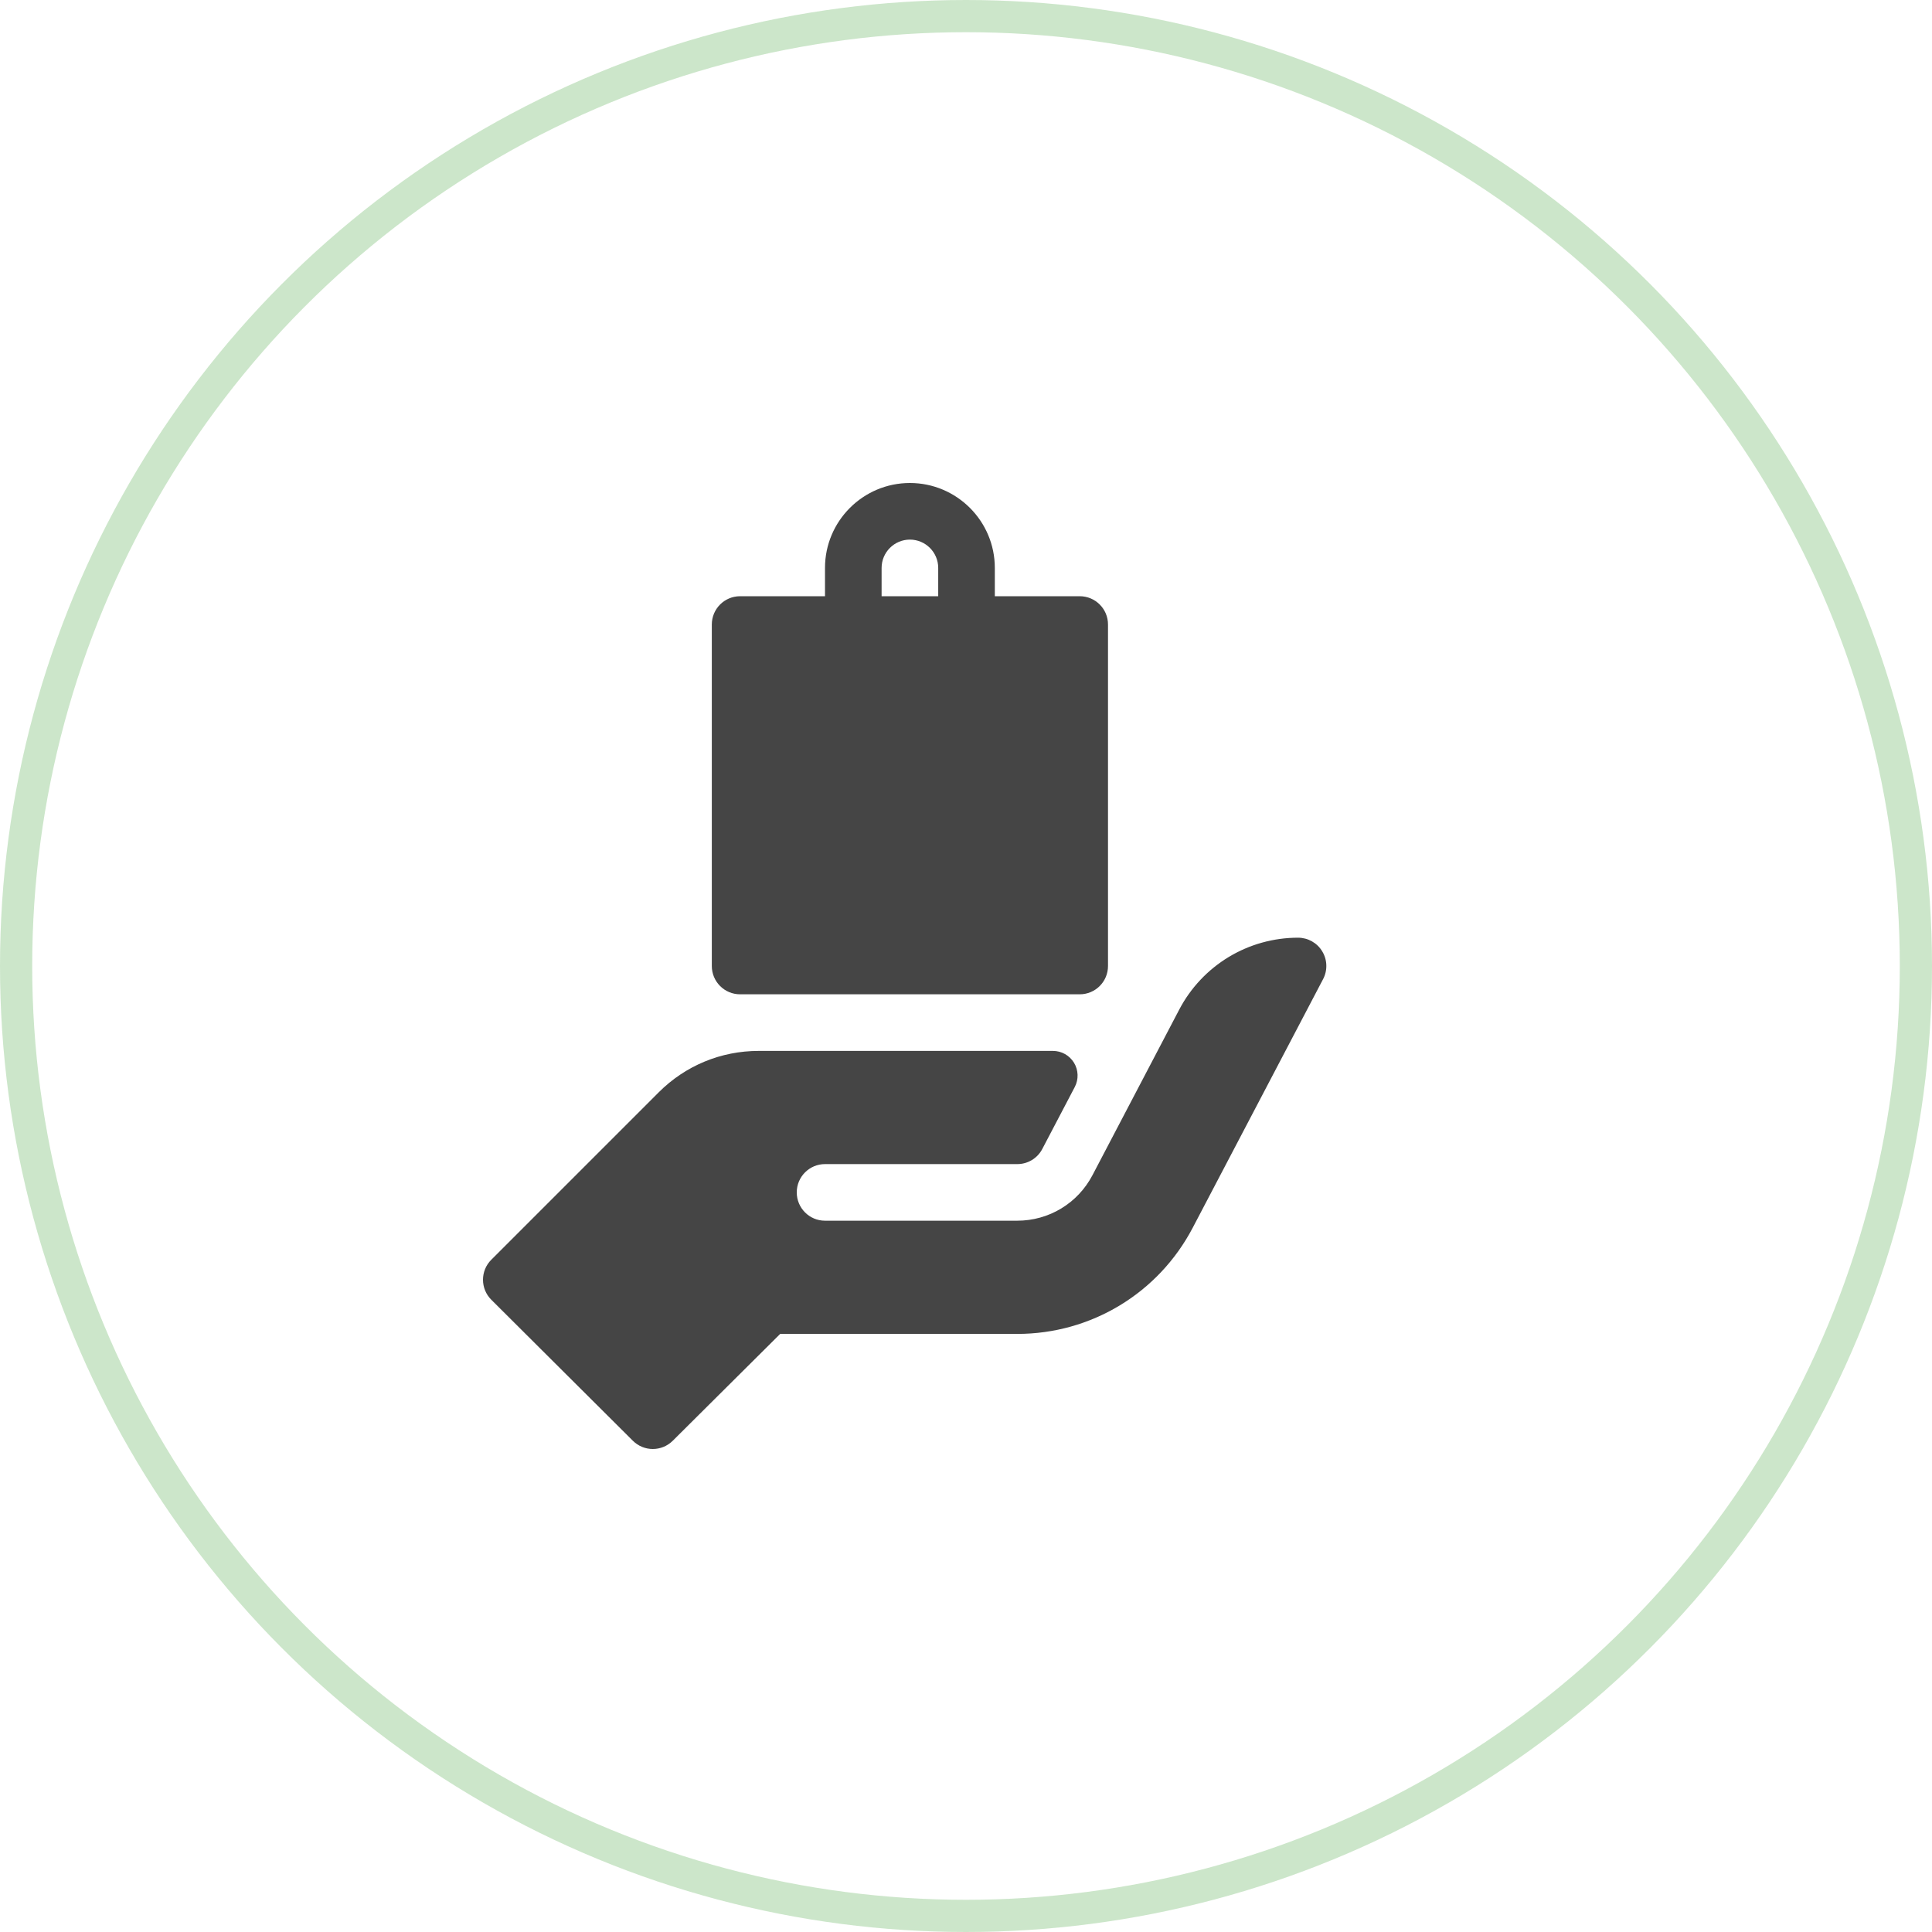
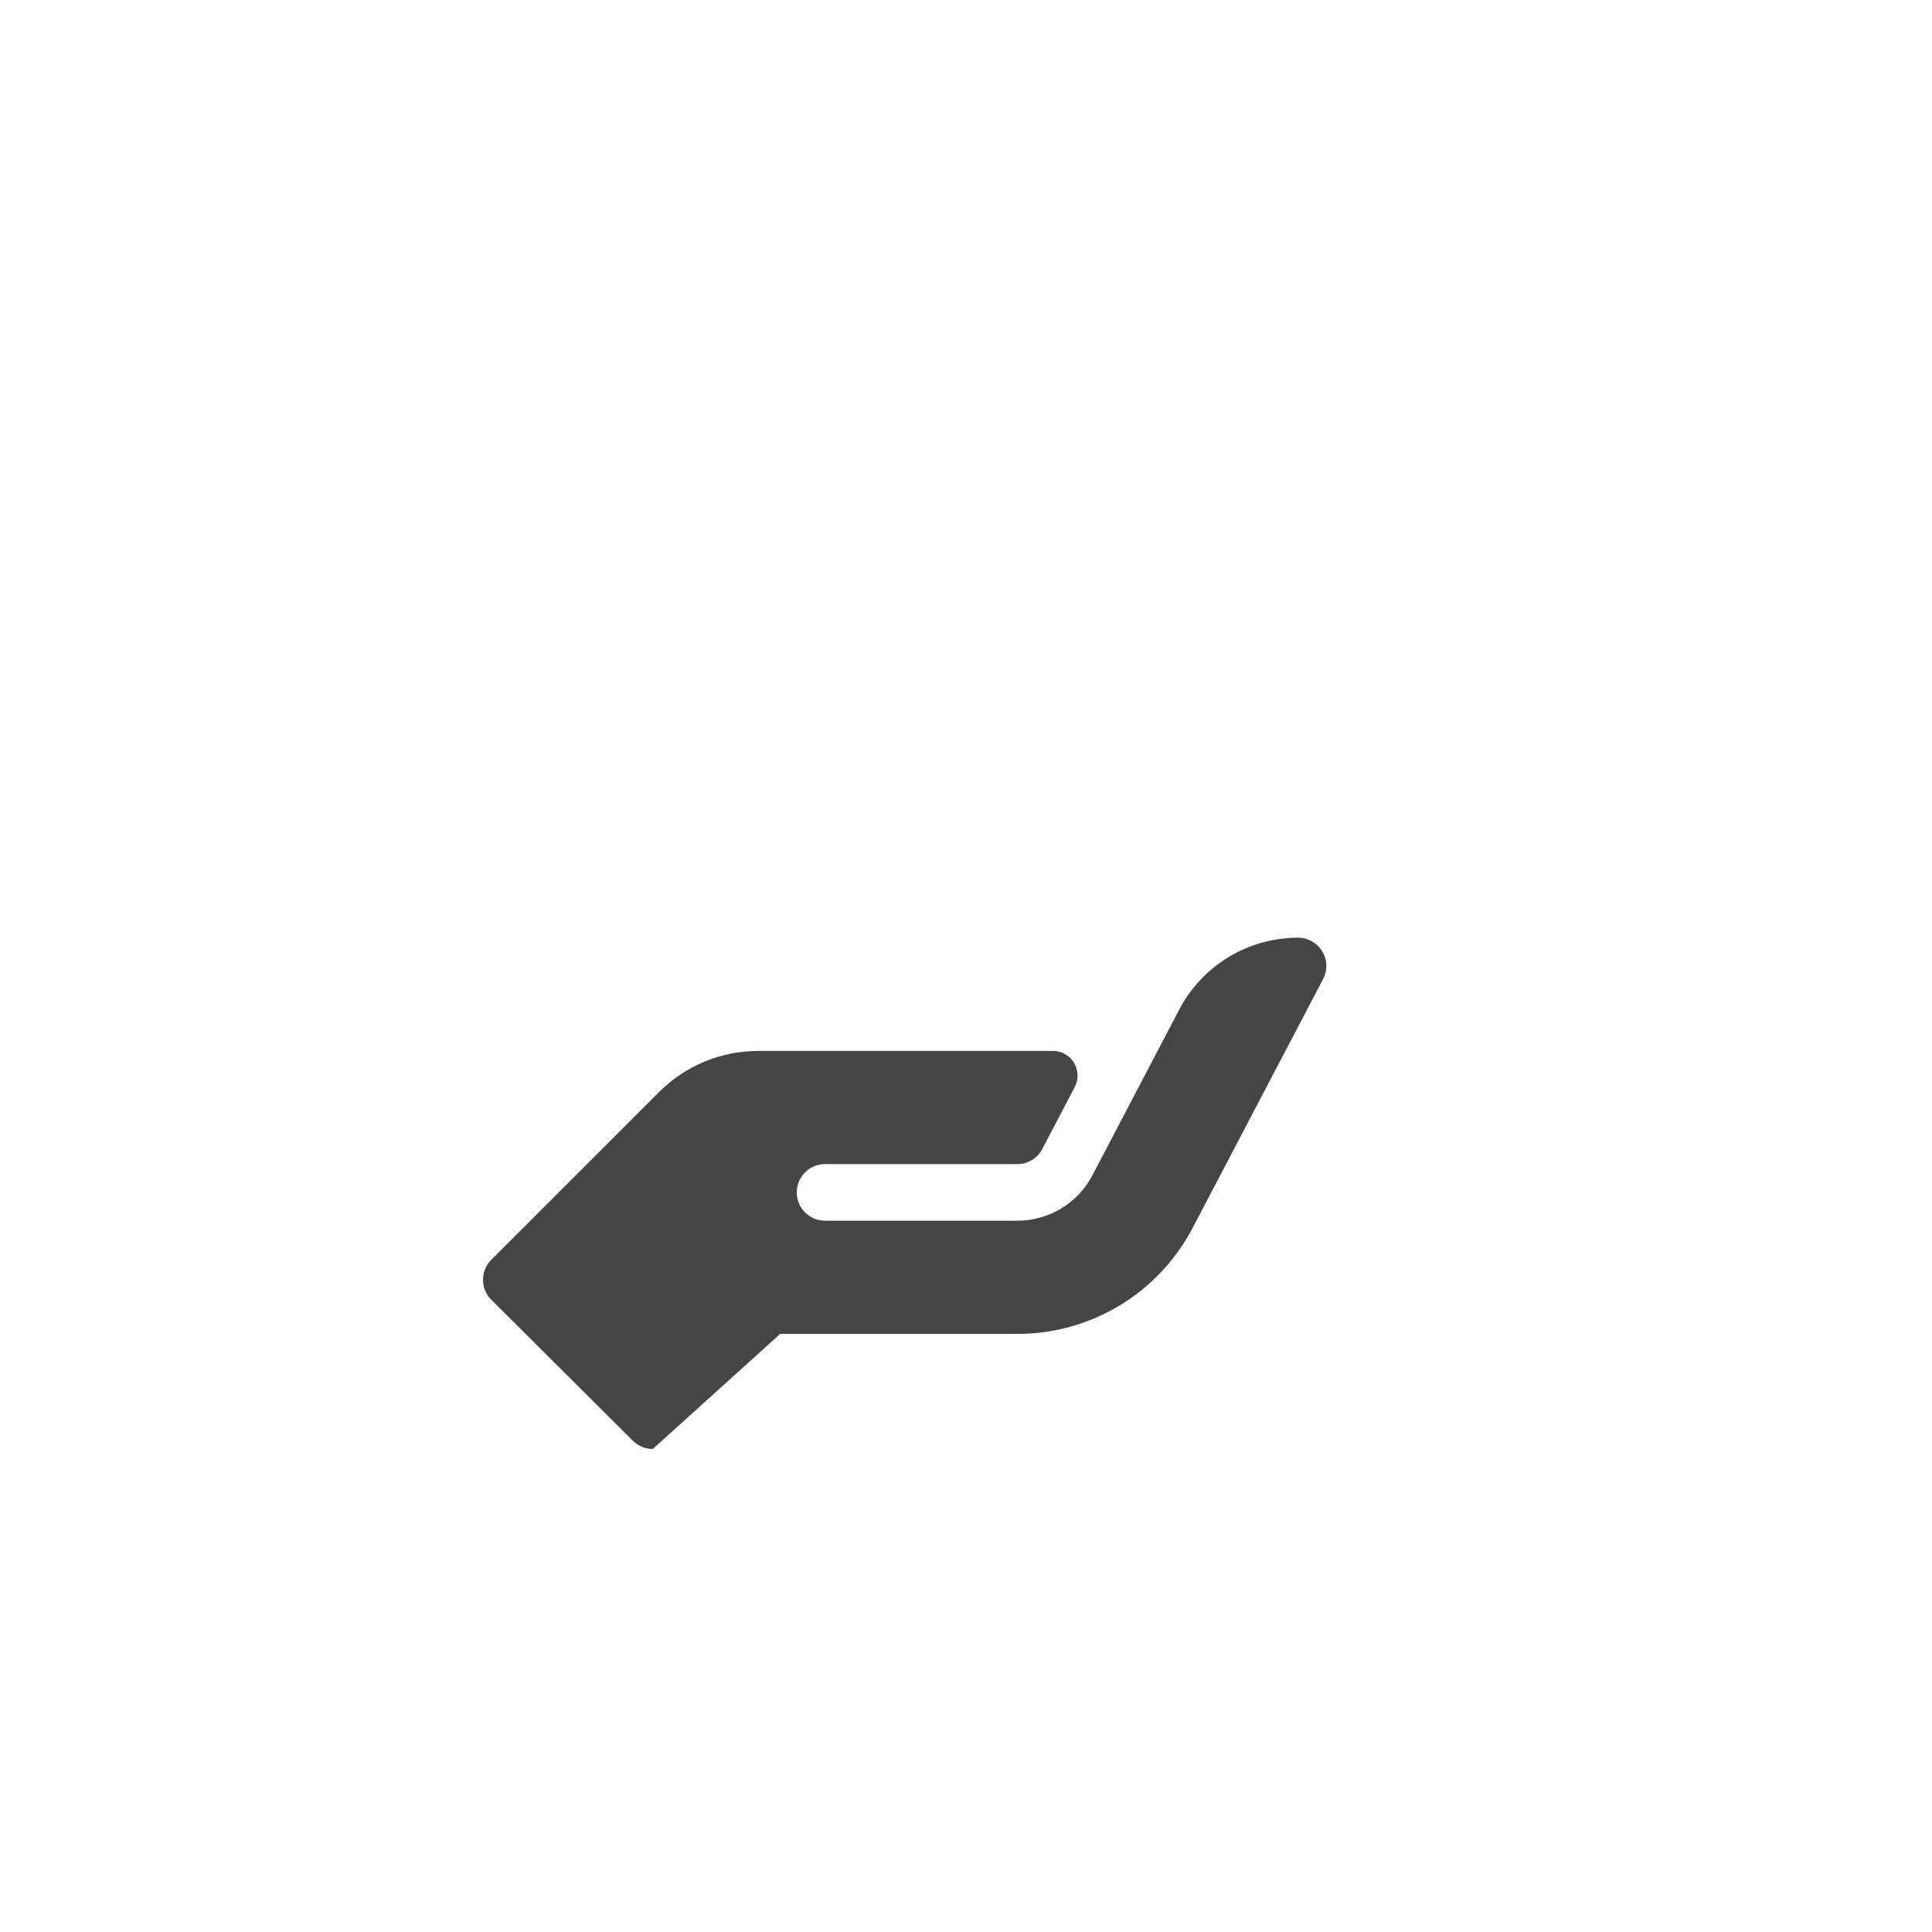
<svg xmlns="http://www.w3.org/2000/svg" width="60" height="60" viewBox="0 0 60 60" fill="none">
-   <circle opacity="0.23" cx="30" cy="30" r="29.5" stroke="#229316" />
  <g clip-path="url(#clip0_335_1497)">
-     <path d="M22.985 30.879H33.531C34.017 30.879 34.41 30.486 34.41 30V19.395C34.41 18.909 34.017 18.516 33.531 18.516H30.895V17.637C30.895 16.183 29.712 15 28.258 15C26.804 15 25.621 16.183 25.621 17.637V18.516H22.985C22.499 18.516 22.106 18.909 22.106 19.395V30C22.106 30.486 22.499 30.879 22.985 30.879ZM27.379 17.637C27.379 17.152 27.774 16.758 28.258 16.758C28.742 16.758 29.137 17.152 29.137 17.637V18.516H27.379V17.637Z" fill="#454545" />
-     <path d="M41.063 29.545C40.906 29.282 40.619 29.121 40.312 29.121C39.552 29.121 38.806 29.329 38.156 29.722C37.506 30.116 36.976 30.679 36.623 31.352L33.927 36.498C33.469 37.37 32.575 37.91 31.591 37.91H25.622C25.137 37.91 24.744 37.517 24.744 37.031C24.744 36.545 25.137 36.152 25.622 36.152H31.591C31.752 36.153 31.909 36.109 32.047 36.026C32.184 35.943 32.296 35.823 32.37 35.681C32.523 35.39 32.983 34.513 33.378 33.758C33.439 33.641 33.469 33.511 33.465 33.379C33.461 33.247 33.423 33.118 33.355 33.006C33.286 32.893 33.19 32.8 33.075 32.735C32.96 32.67 32.83 32.637 32.698 32.637H23.563C22.388 32.637 21.286 33.094 20.456 33.924L15.258 39.122C14.914 39.465 14.914 40.022 15.258 40.365L19.652 44.742C19.824 44.914 20.049 45 20.273 45C20.498 45 20.723 44.914 20.895 44.742L24.229 41.426H31.591C33.886 41.426 35.975 40.162 37.041 38.129L41.089 30.409C41.16 30.275 41.195 30.125 41.19 29.973C41.186 29.822 41.142 29.674 41.063 29.545Z" fill="#454545" />
+     <path d="M41.063 29.545C40.906 29.282 40.619 29.121 40.312 29.121C39.552 29.121 38.806 29.329 38.156 29.722C37.506 30.116 36.976 30.679 36.623 31.352L33.927 36.498C33.469 37.37 32.575 37.91 31.591 37.91H25.622C25.137 37.91 24.744 37.517 24.744 37.031C24.744 36.545 25.137 36.152 25.622 36.152H31.591C31.752 36.153 31.909 36.109 32.047 36.026C32.184 35.943 32.296 35.823 32.37 35.681C32.523 35.39 32.983 34.513 33.378 33.758C33.439 33.641 33.469 33.511 33.465 33.379C33.461 33.247 33.423 33.118 33.355 33.006C33.286 32.893 33.19 32.8 33.075 32.735C32.96 32.67 32.83 32.637 32.698 32.637H23.563C22.388 32.637 21.286 33.094 20.456 33.924L15.258 39.122C14.914 39.465 14.914 40.022 15.258 40.365L19.652 44.742C19.824 44.914 20.049 45 20.273 45L24.229 41.426H31.591C33.886 41.426 35.975 40.162 37.041 38.129L41.089 30.409C41.16 30.275 41.195 30.125 41.19 29.973C41.186 29.822 41.142 29.674 41.063 29.545Z" fill="#454545" />
  </g>
  <defs>
    <clipPath id="clip0_335_1497">
      <rect width="30" height="30" fill="white" transform="translate(15 15)" />
    </clipPath>
  </defs>
</svg>